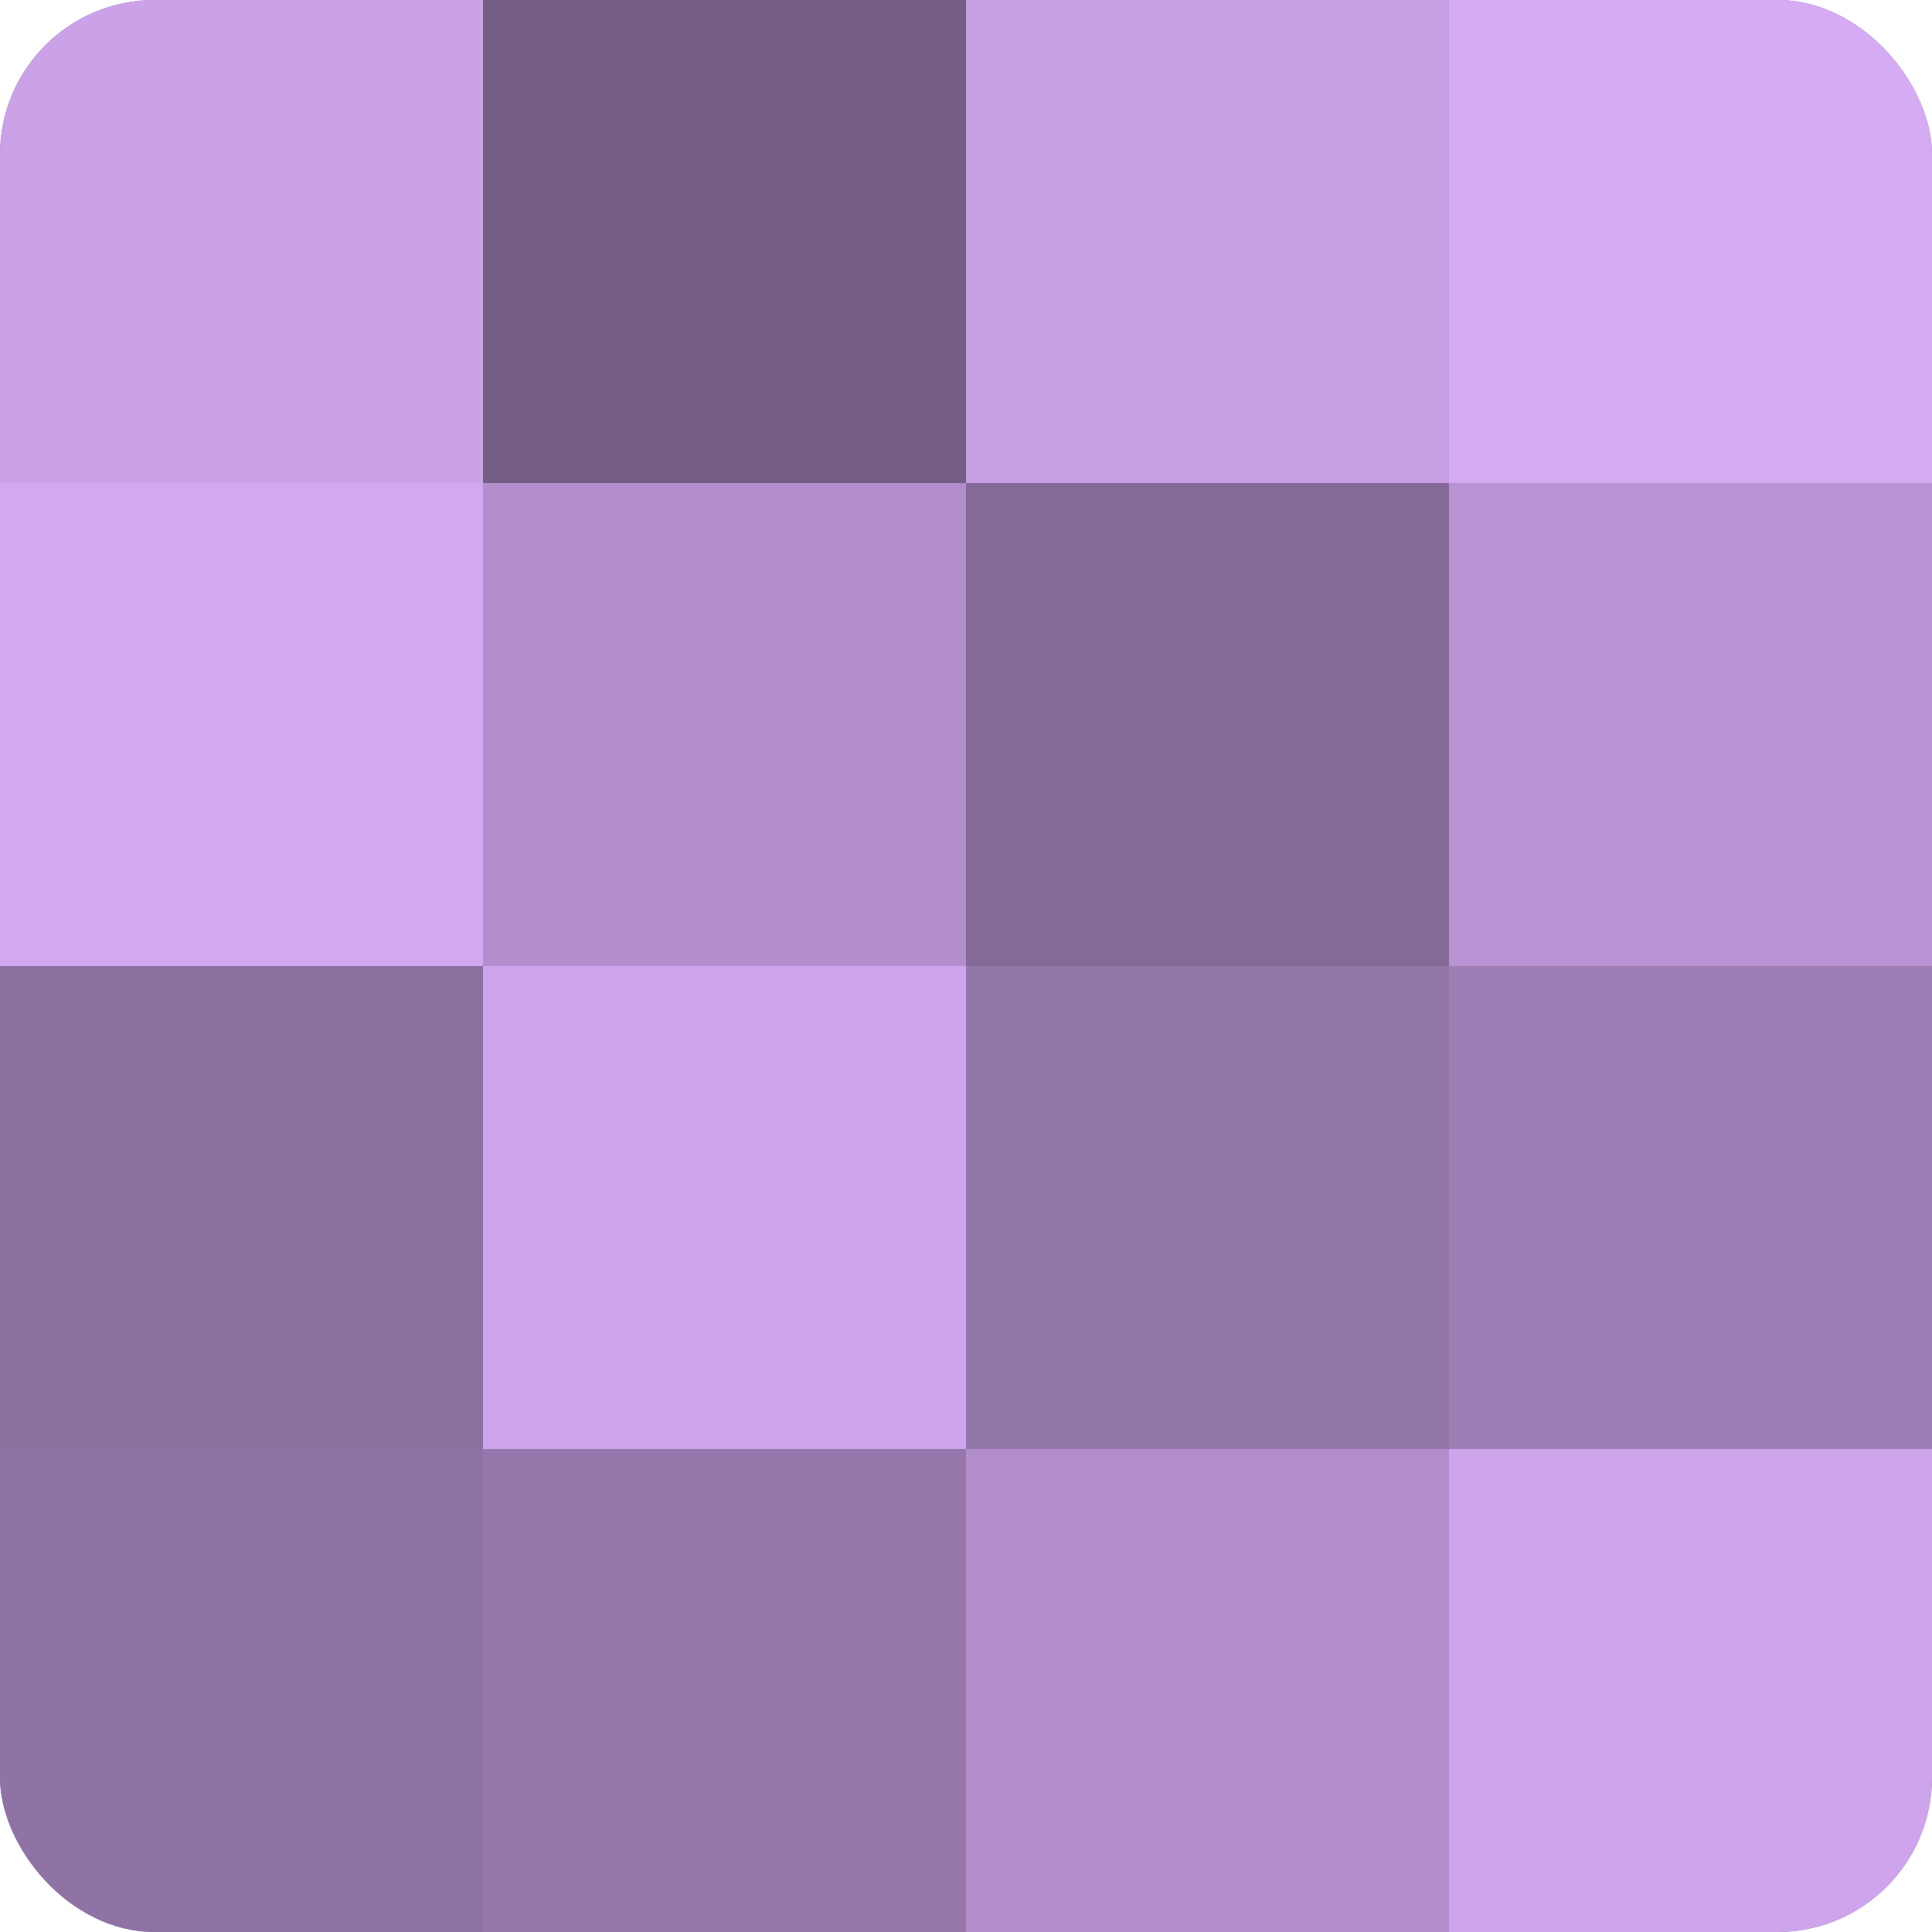
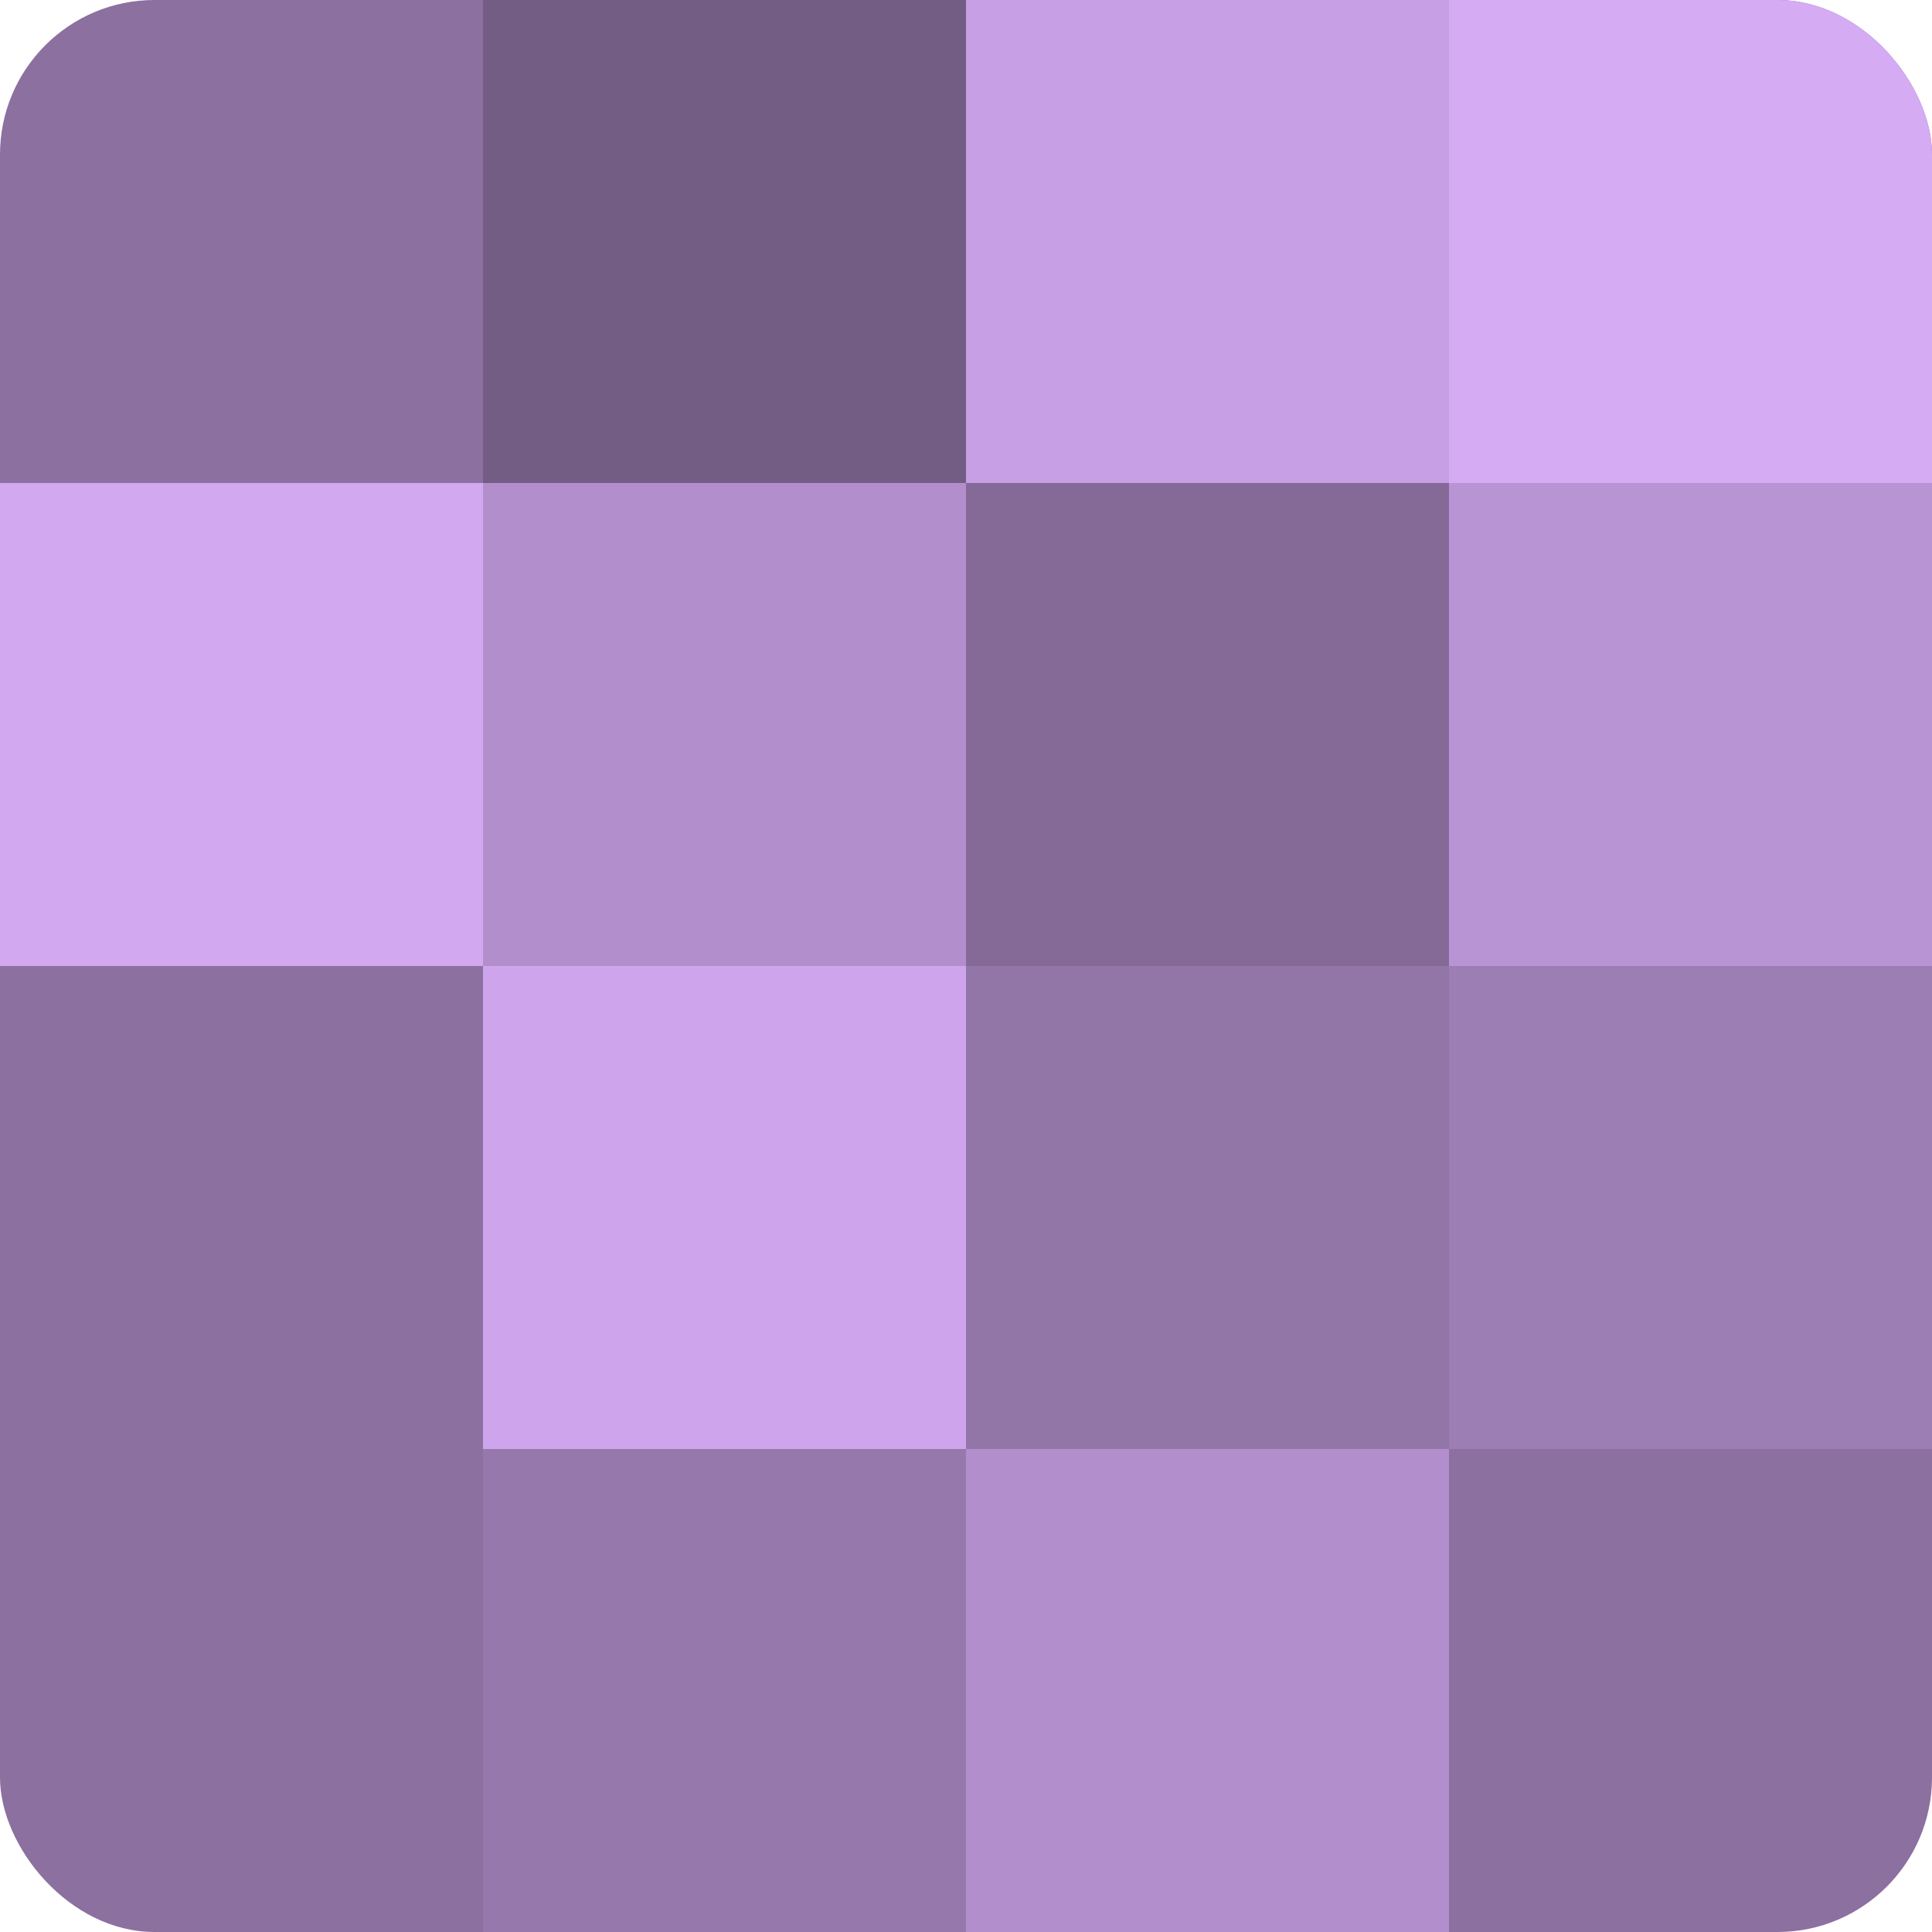
<svg xmlns="http://www.w3.org/2000/svg" width="60" height="60" viewBox="0 0 100 100" preserveAspectRatio="xMidYMid meet">
  <defs>
    <clipPath id="c" width="100" height="100">
      <rect width="100" height="100" rx="8" ry="8" />
    </clipPath>
  </defs>
  <g clip-path="url(#c)">
    <rect width="100" height="100" fill="#8c70a0" />
-     <rect width="25" height="25" fill="#cba2e8" />
    <rect y="25" width="25" height="25" fill="#d2a8f0" />
    <rect y="50" width="25" height="25" fill="#8c70a0" />
-     <rect y="75" width="25" height="25" fill="#8f73a4" />
    <rect x="25" width="25" height="25" fill="#745d84" />
    <rect x="25" y="25" width="25" height="25" fill="#b28fcc" />
    <rect x="25" y="50" width="25" height="25" fill="#cea5ec" />
    <rect x="25" y="75" width="25" height="25" fill="#9678ac" />
    <rect x="50" width="25" height="25" fill="#c79fe4" />
    <rect x="50" y="25" width="25" height="25" fill="#856a98" />
    <rect x="50" y="50" width="25" height="25" fill="#9376a8" />
    <rect x="50" y="75" width="25" height="25" fill="#b28fcc" />
    <rect x="75" width="25" height="25" fill="#d5abf4" />
    <rect x="75" y="25" width="25" height="25" fill="#b994d4" />
    <rect x="75" y="50" width="25" height="25" fill="#9d7eb4" />
-     <rect x="75" y="75" width="25" height="25" fill="#cea5ec" />
  </g>
</svg>